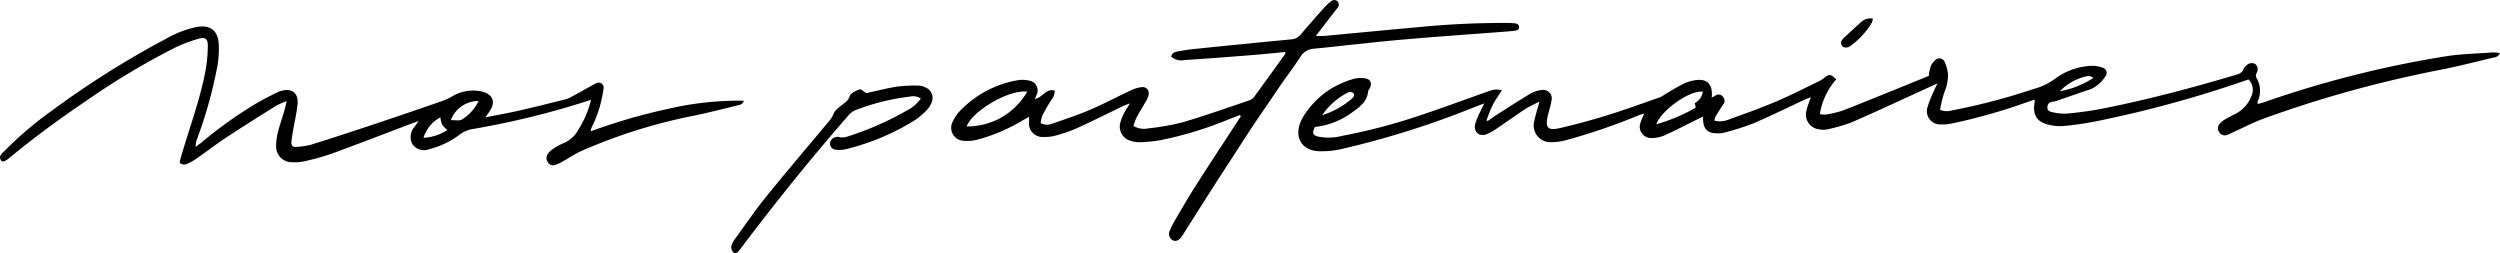
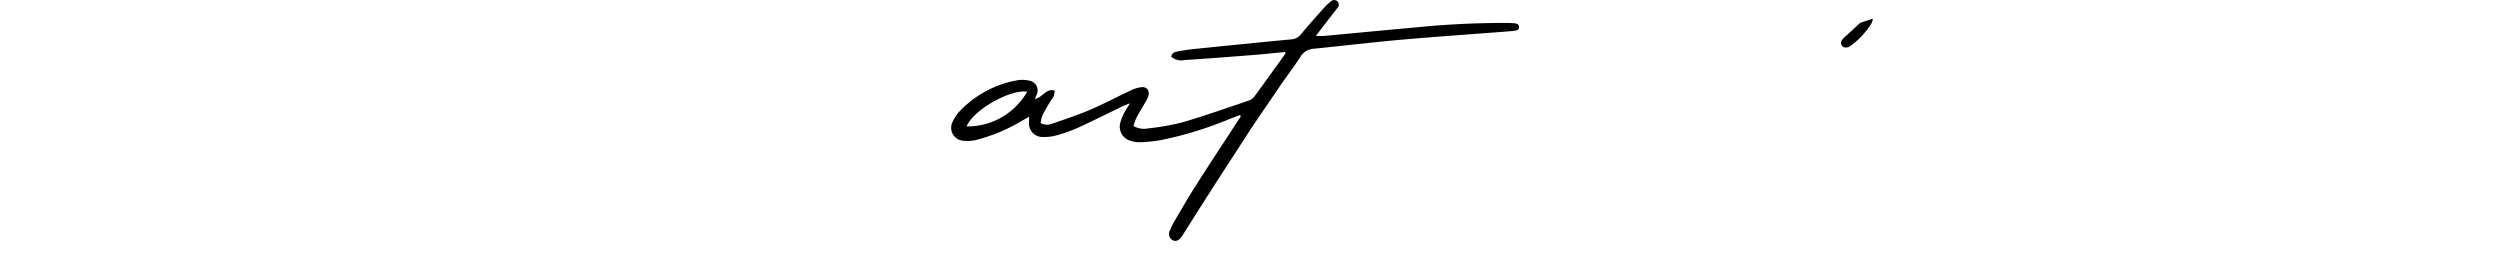
<svg xmlns="http://www.w3.org/2000/svg" width="352.54" height="35.686" viewBox="0 0 352.54 35.686">
  <g id="Groupe_195" data-name="Groupe 195" transform="translate(-463.73 -6561.735)">
-     <path id="Tracé_113" data-name="Tracé 113" d="M754.207,6574.6a12.849,12.849,0,0,0,4.723-1.882,1.119,1.119,0,0,0-.8-.258,7.455,7.455,0,0,0-3.925,2.14m-104.033,3.376a11.7,11.7,0,0,0,4.209-2.347c.269-.231.441-.515.164-.783a.754.754,0,0,0-.7-.082,9.773,9.773,0,0,0-3.671,3.212m53.684-3.315c-1.847-.229-5.879,2.617-6.56,4.6a24.66,24.66,0,0,0,5.56-2.347c-.051-.232-.094-.429-.141-.64a2.124,2.124,0,0,0,1.141-1.617m76.94-1.721a162.483,162.483,0,0,1-21.09,5.825,46.206,46.206,0,0,1-4.95.744,6.537,6.537,0,0,1-2.224-.207c-1.625-.407-2.2-1.425-1.885-3.131a2.016,2.016,0,0,0-.016-.373c-.455.15-.867.282-1.278.422a79.839,79.839,0,0,1-10.441,2.946,6.385,6.385,0,0,1-1.523.117,1.861,1.861,0,0,1-1.82-2.518,15.726,15.726,0,0,1,.842-2.143c.127-.307.279-.6.517-1.115-.505.229-.8.362-1.1.5-3.646,1.661-7.275,3.362-10.946,4.963a22.568,22.568,0,0,1-3.528,1.021,2.775,2.775,0,0,1-1.114-.018,2.088,2.088,0,0,1-1.758-2.685c.128-.576.363-1.128.6-1.841-.327.13-.589.218-.839.333-2.454,1.14-4.883,2.339-7.368,3.4a37.179,37.179,0,0,1-4,1.261,3.12,3.12,0,0,1-.809.1c-1.59.051-2.252-.639-2.177-2.358-.267.126-.5.23-.722.342-1.566.771-3.117,1.578-4.706,2.3a4.664,4.664,0,0,1-1.784.378,1.6,1.6,0,0,1-1.6-2.2,10.891,10.891,0,0,1,.533-1.263c-.331.1-.58.169-.818.262a85.972,85.972,0,0,1-10.174,3.491,8.18,8.18,0,0,1-2.117.294,2.354,2.354,0,0,1-2.407-3,16.908,16.908,0,0,1,.453-1.727c.07-.261.139-.523.263-1-.794.417-1.448.695-2.034,1.08-1.323.868-2.606,1.8-3.919,2.681a7.5,7.5,0,0,1-1.519.854c-1.072.393-1.874-.384-1.569-1.518a11.855,11.855,0,0,1,.684-1.642c.15-.34.32-.669.572-1.194-.49.185-.8.3-1.1.417a126.325,126.325,0,0,1-19.033,6.018,12.518,12.518,0,0,1-3.243.305c-2.412-.118-3.485-2.066-2.443-4.3a7.981,7.981,0,0,1,.815-1.336,11.923,11.923,0,0,1,4.11-3.573,13.775,13.775,0,0,1,2.468-.987,3.928,3.928,0,0,1,1.617-.081c.8.112,1.033.711.648,1.453-.063.124-.194.232-.2.357-.128,1.437-1.14,2.2-2.155,2.909a10.716,10.716,0,0,1-5.361,2.14c-.415.873-.314,1.151.492,1.367a7.786,7.786,0,0,0,3.45-.132,81.838,81.838,0,0,0,11.176-2.965c3.208-1.064,6.373-2.263,9.567-3.371a2.546,2.546,0,0,1,1.686-.061c-.451.7-.916,1.328-1.267,2.011s-.609,1.458-.907,2.19l.163.13c.411-.286.813-.585,1.234-.853,1.592-1.016,3.176-2.046,4.8-3.016a4,4,0,0,1,1.542-.505,1.215,1.215,0,0,1,1.417,1.543c-.108.691-.339,1.36-.5,2.043-.4,1.707-.027,2.173,1.674,1.781,2.258-.517,4.5-1.128,6.715-1.815,2.509-.779,4.981-1.683,7.464-2.548a4.419,4.419,0,0,0,.7-.426c.86-.5,1.7-1.029,2.59-1.472a5.819,5.819,0,0,1,1.561-.479c1.733-.312,2.606.537,2.4,2.429.216-.114.382-.181.528-.28a.736.736,0,0,1,1.077.213.773.773,0,0,1,.01,1.049c-.362.552-.723,1.1-1.059,1.675a2.478,2.478,0,0,0-.17.607,3.382,3.382,0,0,0,2.15-.216c2.22-.787,4.438-1.592,6.607-2.513,2.015-.854,3.969-1.862,5.944-2.815a4.893,4.893,0,0,0,.853-.552c.635-.5.856-.474,1.616.273a9.562,9.562,0,0,0-2.3,4.891,3.081,3.081,0,0,0,.833.073,14.593,14.593,0,0,0,2.481-.6c4.038-1.594,8.057-3.243,12.045-4.857a6.006,6.006,0,0,1,.271-1.357,2.468,2.468,0,0,1,.81-1.008.839.839,0,0,1,1.192.464,6.052,6.052,0,0,1,.439,1.684,6.464,6.464,0,0,1-.3,1.948,14.271,14.271,0,0,0-.815,3.052,2.462,2.462,0,0,0,1.714.071,85.877,85.877,0,0,0,10.6-2.729c.392-.119.782-.247,1.173-.368a8.783,8.783,0,0,0,2.649-1.3,9.254,9.254,0,0,1,5.236-1.878,4.154,4.154,0,0,1,1.586.276.757.757,0,0,1,.347,1.208,4.821,4.821,0,0,1-2.054,1.807c-1.589.517-3.163,1.082-4.746,1.62a3.235,3.235,0,0,1-.7.157.747.747,0,0,0-.676.792c-.035.447.339.609.666.668a7.628,7.628,0,0,0,2.022.217c1.66-.161,3.323-.364,4.959-.687,6.363-1.253,12.632-2.912,18.854-4.763.5-.149.978-.287,1.166-.883a1.091,1.091,0,0,1,.331-.394,1.041,1.041,0,0,1,1.3-.279.965.965,0,0,1,.223,1.237.77.77,0,0,0-.015.774,3.491,3.491,0,0,1,.2,3.138,2.483,2.483,0,0,0-.084.3.815.815,0,0,0,.027.187c.251-.062.505-.1.744-.185a148.521,148.521,0,0,1,25.776-6.531c2.182-.346,4.41-.383,6.618-.547a7.024,7.024,0,0,1,1.034.089,1.053,1.053,0,0,1-.9.632c-2.323.55-4.637,1.146-6.974,1.628a166.132,166.132,0,0,0-25.457,6.982c-1.595.6-3.124,1.393-4.684,2.1a2.808,2.808,0,0,1-.466.208.929.929,0,0,1-1.093-.354.978.978,0,0,1,.079-1.261,2.816,2.816,0,0,1,.718-.581c.5-.3,1.024-.557,1.544-.82a4.67,4.67,0,0,0,2.166-2.433,2.087,2.087,0,0,0-.4-2.379" />
-     <path id="Tracé_114" data-name="Tracé 114" d="M526.8,6580.086a4.761,4.761,0,0,1-.75-.836,3.7,3.7,0,0,1-.211-.972,4.9,4.9,0,0,0-2.391,2.888,6.938,6.938,0,0,0,3.352-1.08m4.423-4.112a4.153,4.153,0,0,0-3.918,2.707c.57-.027,1.212.139,1.595-.113a6.2,6.2,0,0,0,2.323-2.594m15.862-.17a117.425,117.425,0,0,1-16.91,4.164,4.052,4.052,0,0,0-1.562.7,11.925,11.925,0,0,1-4.317,2.092,2.026,2.026,0,0,1-2.4-.675,2.183,2.183,0,0,1,.346-2.537c.116-.173.236-.342.512-.74-.537.192-.86.3-1.179.423-3.678,1.391-7.346,2.811-11.038,4.16a32.888,32.888,0,0,1-3.844,1.077,6.463,6.463,0,0,1-1.927.133,2.2,2.2,0,0,1-2.1-2.283,7.852,7.852,0,0,1,.264-1.972c.236-.952.566-1.878.844-2.82.125-.425.22-.86.387-1.525a11.1,11.1,0,0,0-1.458.625c-2.359,1.477-4.72,2.952-7.045,4.484-1.435.946-2.8,2-4.214,2.985a7.969,7.969,0,0,1-1.44.79.948.948,0,0,1-.757-.048c-.275-.162-.142-.454-.059-.745,1.174-4.107,2.71-8.107,3.51-12.323a21.137,21.137,0,0,0,.337-3.553c.016-1-.366-1.3-1.3-1.019a20.958,20.958,0,0,0-3.346,1.269,105,105,0,0,0-12.206,7.284c-3.82,2.586-7.56,5.292-11.122,8.251-.643.535-1.042.634-1.225.286-.31-.59.173-.887.5-1.229a49.058,49.058,0,0,1,6.61-5.645,128.028,128.028,0,0,1,16.217-10.22,14.446,14.446,0,0,1,4.394-1.667c1.8-.282,2.879.484,3.018,2.352a13.962,13.962,0,0,1-.222,3.349,63.265,63.265,0,0,1-2.834,10.113,2.945,2.945,0,0,0-.207,1.115c.275-.207.558-.405.825-.622a60.078,60.078,0,0,1,7.909-5.621c.892-.512,1.816-.965,2.732-1.432a3.487,3.487,0,0,1,.675-.242c1.464-.4,2.389.337,2.233,1.9-.131,1.324-.447,2.627-.673,3.942-.077.449-.145.9-.187,1.356-.044.471.171.765.649.715a10.911,10.911,0,0,0,2.118-.312c3.031-.947,6.05-1.935,9.062-2.941q4.812-1.607,9.6-3.277a11.511,11.511,0,0,0,1.383-.671,5.606,5.606,0,0,1,4.156-.576c1.434.39,1.843,1.414,1.019,2.692-.167.257-.349.5-.638.92,1.671-.332,3.176-.6,4.664-.934,2.229-.509,4.448-1.062,6.666-1.619a4.5,4.5,0,0,0,1.013-.456c1.025-.557,2.041-1.13,3.061-1.695.345-.191.706-.322,1.045-.016s.219.676.15,1.072a16.684,16.684,0,0,1-1.623,5.083,2.876,2.876,0,0,0-.126.535,81.243,81.243,0,0,1,10.7-3.12,44.3,44.3,0,0,1,10.893-1.2.843.843,0,0,1-.762.631c-2.056.5-4.1,1.029-6.173,1.461a75.828,75.828,0,0,0-16.007,5.015c-.868.394-1.666.948-2.505,1.412a6.246,6.246,0,0,1-1.2.56.853.853,0,0,1-.983-.4,1.016,1.016,0,0,1,0-1.187,2.4,2.4,0,0,1,.659-.646,8,8,0,0,1,1.525-.85,4.161,4.161,0,0,0,2.113-1.9,14.031,14.031,0,0,0,1.791-4.232" />
    <path id="Tracé_115" data-name="Tracé 115" d="M608.585,6574.66c-2.523-.337-7.675,2.656-8.543,4.9a9.7,9.7,0,0,0,8.543-4.9m29.988,3.3c-.506.193-1.012.381-1.516.579a51.815,51.815,0,0,1-9.685,2.964,22.006,22.006,0,0,1-2.843.289,4.1,4.1,0,0,1-1.407-.212,2.072,2.072,0,0,1-1.405-2.564,6.357,6.357,0,0,1,.541-1.355c.2-.4.461-.775.814-1.356-.443.177-.713.266-.968.388-2.161,1.039-4.306,2.116-6.487,3.111a21.654,21.654,0,0,1-3,1.044,5.843,5.843,0,0,1-1.717.2,1.912,1.912,0,0,1-2.052-2.188c0-.171,0-.343,0-.659l-1.041.583a24.068,24.068,0,0,1-6.419,2.685,5.365,5.365,0,0,1-1.821.112,1.829,1.829,0,0,1-1.478-2.712,5.358,5.358,0,0,1,1.057-1.535,14.711,14.711,0,0,1,8.049-4.28,4.152,4.152,0,0,1,1.62.043,1.4,1.4,0,0,1,1.067,2.057c-.052.155-.122.3-.215.535,1.077-.175,1.575-1.546,2.78-1.179a1.861,1.861,0,0,1-.491,1.357,24.921,24.921,0,0,0-1.242,2.169,4.235,4.235,0,0,0-.225,1.066,1.919,1.919,0,0,0,1.6.078c1.772-.616,3.563-1.2,5.288-1.933,1.95-.833,3.831-1.836,5.755-2.735a5.03,5.03,0,0,1,1.548-.487c.784-.084,1.21.508.98,1.29a4.528,4.528,0,0,1-.468.929c-.4.7-.828,1.373-1.2,2.082a8.709,8.709,0,0,0-.425,1.171,2.868,2.868,0,0,0,2.052.347,35.4,35.4,0,0,0,4.827-.848c3.175-.934,6.3-2.041,9.442-3.1a1.58,1.58,0,0,0,.722-.539c1.461-1.989,2.9-4,4.341-6,.032-.045.017-.127.035-.293-1.5.143-2.973.3-4.453.421-3.262.257-6.525.511-9.79.721a2.13,2.13,0,0,1-1.848-.477c.08-.568.552-.67.961-.749.836-.16,1.682-.277,2.529-.363,4.478-.456,8.956-.908,13.437-1.329a1.882,1.882,0,0,0,1.38-.742c1.09-1.305,2.224-2.57,3.355-3.838a6.352,6.352,0,0,1,.845-.763.66.66,0,0,1,.933-.02.678.678,0,0,1-.018.95c-.141.2-.3.379-.453.572-.823,1.067-1.644,2.135-2.58,3.352.525,0,.876.028,1.221,0,4.38-.406,8.758-.832,13.138-1.227a123.226,123.226,0,0,1,12.563-.6,10.752,10.752,0,0,1,1.123.051c.316.037.629.157.612.564-.014.348-.284.443-.577.474s-.609.074-.915.1c-5.065.39-10.134.734-15.194,1.181-4.075.359-8.139.855-12.21,1.259a2.339,2.339,0,0,0-1.923,1.127c-1.041,1.607-2.217,3.12-3.284,4.71-1.485,2.213-3.026,4.385-4.467,6.629-1.431,2.228-2.887,4.438-4.317,6.666-1.449,2.258-2.879,4.528-4.318,6.793a7.618,7.618,0,0,1-.462.7c-.393.492-.835.6-1.25.344a1.008,1.008,0,0,1-.333-1.3,8.685,8.685,0,0,1,.638-1.317c.991-1.682,1.964-3.378,3.012-5.022,1.909-3,3.867-5.961,5.806-8.938.187-.288.377-.573.565-.859l-.141-.158" />
-     <path id="Tracé_116" data-name="Tracé 116" d="M593.584,6575.635a1.927,1.927,0,0,0-1.529-.278,31.88,31.88,0,0,0-7.73,1.921,2.861,2.861,0,0,0-1.028.822c-5.205,5.957-10.165,12.126-14.944,18.449a6.95,6.95,0,0,1-.443.58c-.227.241-.543.431-.8.154a1.073,1.073,0,0,1-.256-.812,2.77,2.77,0,0,1,.51-1.018c1.448-2,2.843-4.044,4.39-5.959,2.881-3.563,5.854-7.047,8.788-10.563a4.111,4.111,0,0,0,.763-1.206c.168-.442.661-.769,1.047-1.1.453-.388.968-.61,1.2-1.318.147-.445.858-.767,1.38-.968.208-.081.589.308.967.527,1.386-.3,2.872-.687,4.381-.926a20.472,20.472,0,0,1,3.05-.131,2.166,2.166,0,0,1,.88.239,1.616,1.616,0,0,1,.836,2.269,3.577,3.577,0,0,1-.77,1.1,11.154,11.154,0,0,1-1.77,1.418,33.907,33.907,0,0,1-9.341,3.905,4.472,4.472,0,0,1-1.515.115.88.88,0,0,1-.852-1.076,1.073,1.073,0,0,1,1.2-.734,2.372,2.372,0,0,0,.967.029,42.732,42.732,0,0,0,8.647-3.757,5.522,5.522,0,0,0,1.97-1.682" />
-     <path id="Tracé_117" data-name="Tracé 117" d="M727.837,6564.365a2.816,2.816,0,0,1-.166.6,11.147,11.147,0,0,1-3,3.249.9.9,0,0,1-.561.213.651.651,0,0,1-.6-1.07,1.91,1.91,0,0,1,.494-.52c.683-.631,1.362-1.268,2.058-1.884a1.927,1.927,0,0,1,1.778-.591" />
+     <path id="Tracé_117" data-name="Tracé 117" d="M727.837,6564.365a2.816,2.816,0,0,1-.166.6,11.147,11.147,0,0,1-3,3.249.9.9,0,0,1-.561.213.651.651,0,0,1-.6-1.07,1.91,1.91,0,0,1,.494-.52c.683-.631,1.362-1.268,2.058-1.884" />
  </g>
</svg>